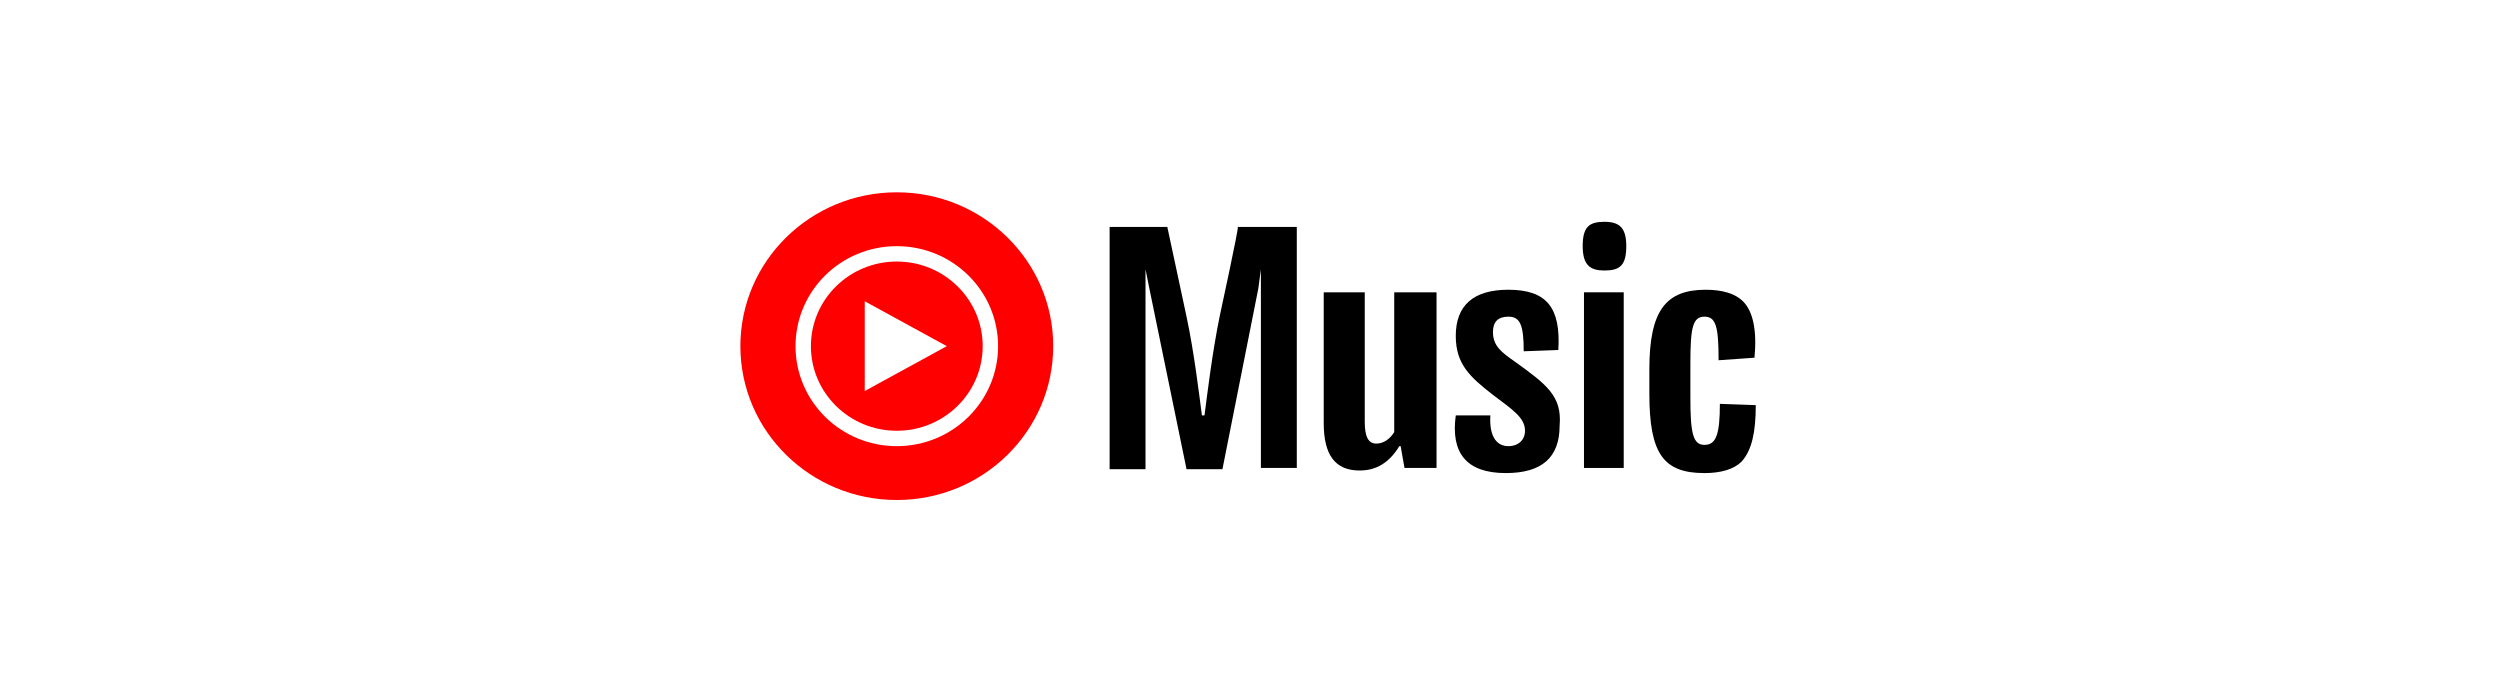
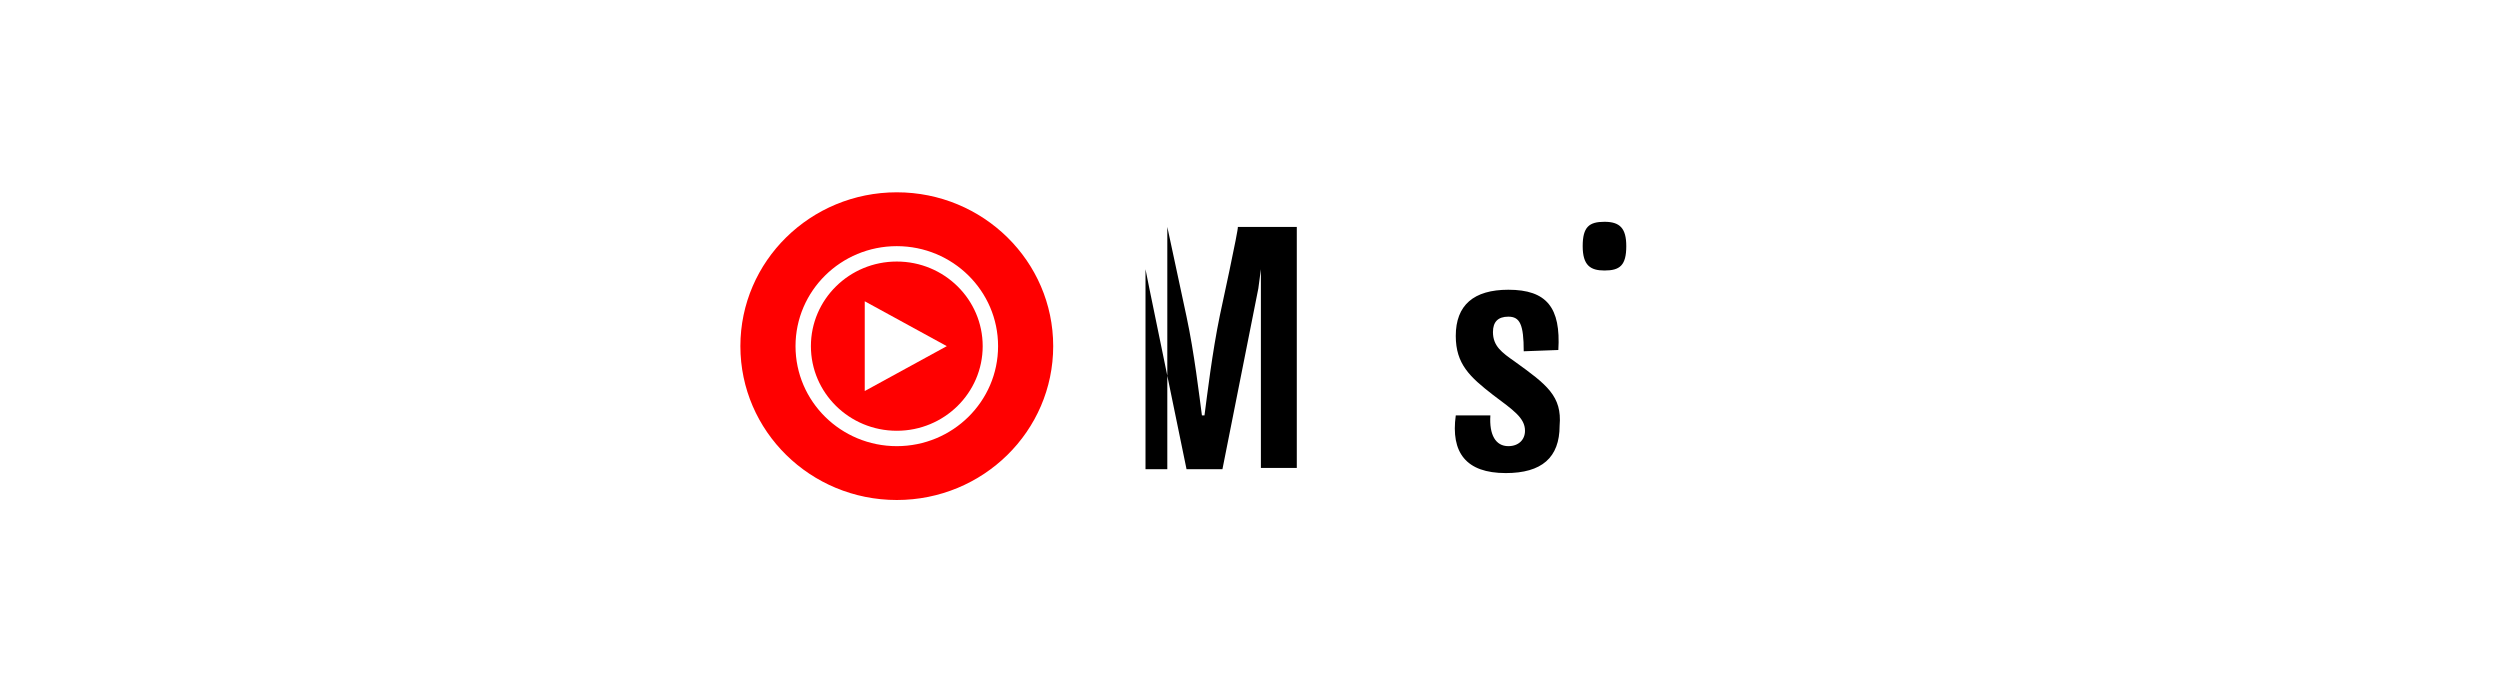
<svg xmlns="http://www.w3.org/2000/svg" width="260" height="72" viewBox="0 0 260 72" fill="none">
  <rect width="260" height="72" fill="white" />
  <path d="M93.267 52C102.251 52 109.533 44.837 109.533 36C109.533 27.163 102.251 20 93.267 20C84.283 20 77 27.163 77 36C77 44.837 84.283 52 93.267 52Z" fill="#FF0000" />
  <path fill-rule="evenodd" clip-rule="evenodd" d="M93.267 27.2C88.323 27.2 84.334 31.15 84.334 36C84.334 40.85 88.323 44.8 93.267 44.8C98.211 44.8 102.2 40.85 102.2 36C102.2 31.15 98.211 27.2 93.267 27.2ZM82.734 36C82.734 30.246 87.46 25.6 93.267 25.6C99.074 25.6 103.8 30.246 103.8 36C103.8 41.754 99.074 46.4 93.267 46.4C87.46 46.4 82.734 41.754 82.734 36Z" fill="white" />
  <path d="M89.933 40.667L98.466 36L89.933 31.333V40.667Z" fill="white" />
-   <path d="M126.867 32.8C126.067 36.667 125.533 41.2 125.267 43.2H125C124.733 41.2 124.2 36.667 123.4 32.933L121.4 23.6H115.4V48.8H119.133V28L119.533 30L123.4 48.8H127.133L130.867 30L131.133 28V48.667H134.867V23.6H128.733C128.867 23.6 126.867 32.8 126.867 32.8Z" fill="black" />
-   <path d="M145 44.933C144.6 45.6 143.934 46.133 143.134 46.133C142.334 46.133 141.934 45.467 141.934 43.867V30.4H137.667V44C137.667 47.333 138.867 48.933 141.4 48.933C143.134 48.933 144.467 48.133 145.534 46.4H145.667L146.067 48.667H149.4V30.4H145V44.933Z" fill="black" />
+   <path d="M126.867 32.8C126.067 36.667 125.533 41.2 125.267 43.2H125C124.733 41.2 124.2 36.667 123.4 32.933L121.4 23.6V48.8H119.133V28L119.533 30L123.4 48.8H127.133L130.867 30L131.133 28V48.667H134.867V23.6H128.733C128.867 23.6 126.867 32.8 126.867 32.8Z" fill="black" />
  <path d="M157.533 37.6C156.2 36.667 155.267 36 155.267 34.533C155.267 33.467 155.8 32.933 156.867 32.933C158.067 32.933 158.467 33.733 158.467 36.533L162.067 36.4C162.333 32 160.867 30.133 156.867 30.133C153.267 30.133 151.4 31.733 151.4 34.933C151.4 37.867 152.867 39.2 155.267 41.067C157.4 42.667 158.6 43.467 158.6 44.8C158.6 45.733 157.933 46.4 156.867 46.4C155.533 46.4 154.867 45.2 155 43.2H151.4C150.867 47.067 152.467 49.2 156.6 49.2C160.333 49.2 162.2 47.6 162.2 44.267C162.467 41.2 160.867 40 157.533 37.6Z" fill="black" />
-   <path d="M168.867 30.4H164.734V48.667H168.867V30.4Z" fill="black" />
  <path d="M166.866 23.067C165.266 23.067 164.6 23.6 164.6 25.6C164.6 27.6 165.4 28.133 166.866 28.133C168.466 28.133 169.133 27.6 169.133 25.6C169.133 23.733 168.466 23.067 166.866 23.067Z" fill="black" />
-   <path d="M182.6 42.133L178.867 42C178.867 45.2 178.467 46.267 177.267 46.267C176.067 46.267 175.8 45.067 175.8 41.333V37.733C175.8 34 176.067 32.933 177.267 32.933C178.467 32.933 178.733 34 178.733 37.467L182.467 37.2C182.733 34.4 182.333 32.4 181.267 31.333C180.467 30.533 179.133 30.133 177.4 30.133C173.267 30.133 171.533 32.267 171.533 38.4V40.933C171.533 47.2 173 49.2 177.267 49.2C179 49.2 180.333 48.8 181.133 48C182.2 46.8 182.6 44.933 182.6 42.133Z" fill="black" />
</svg>